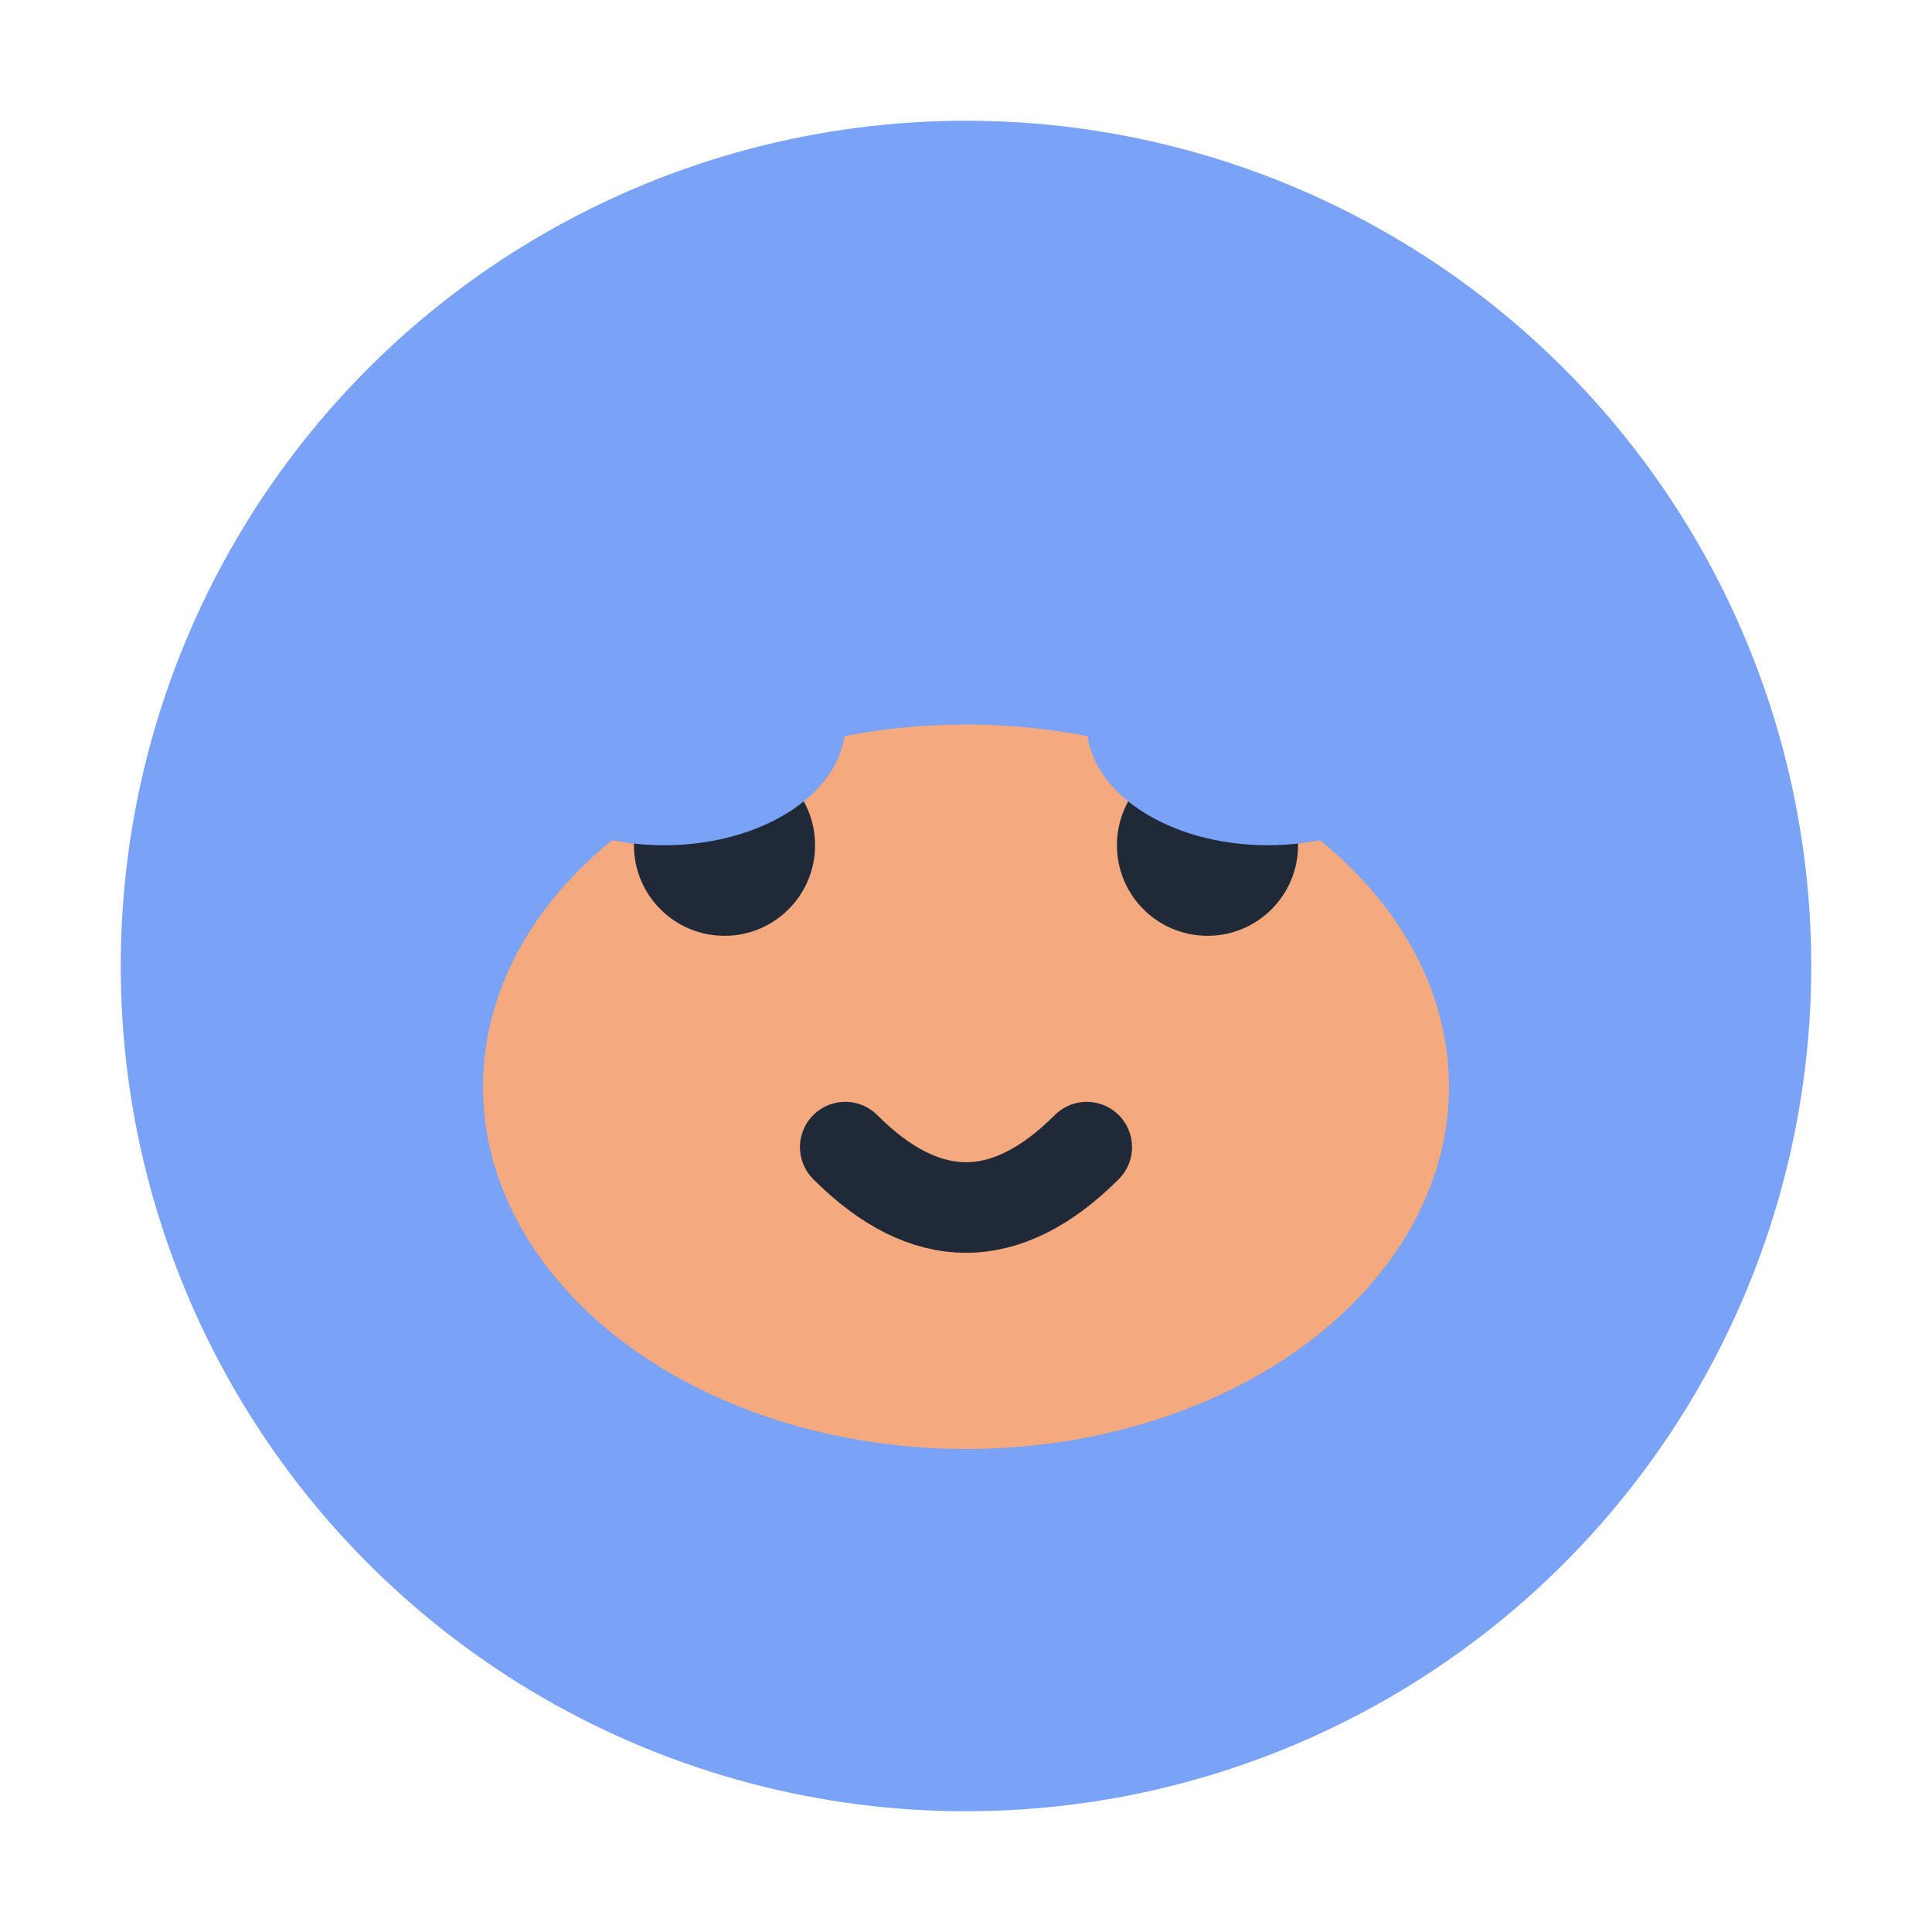
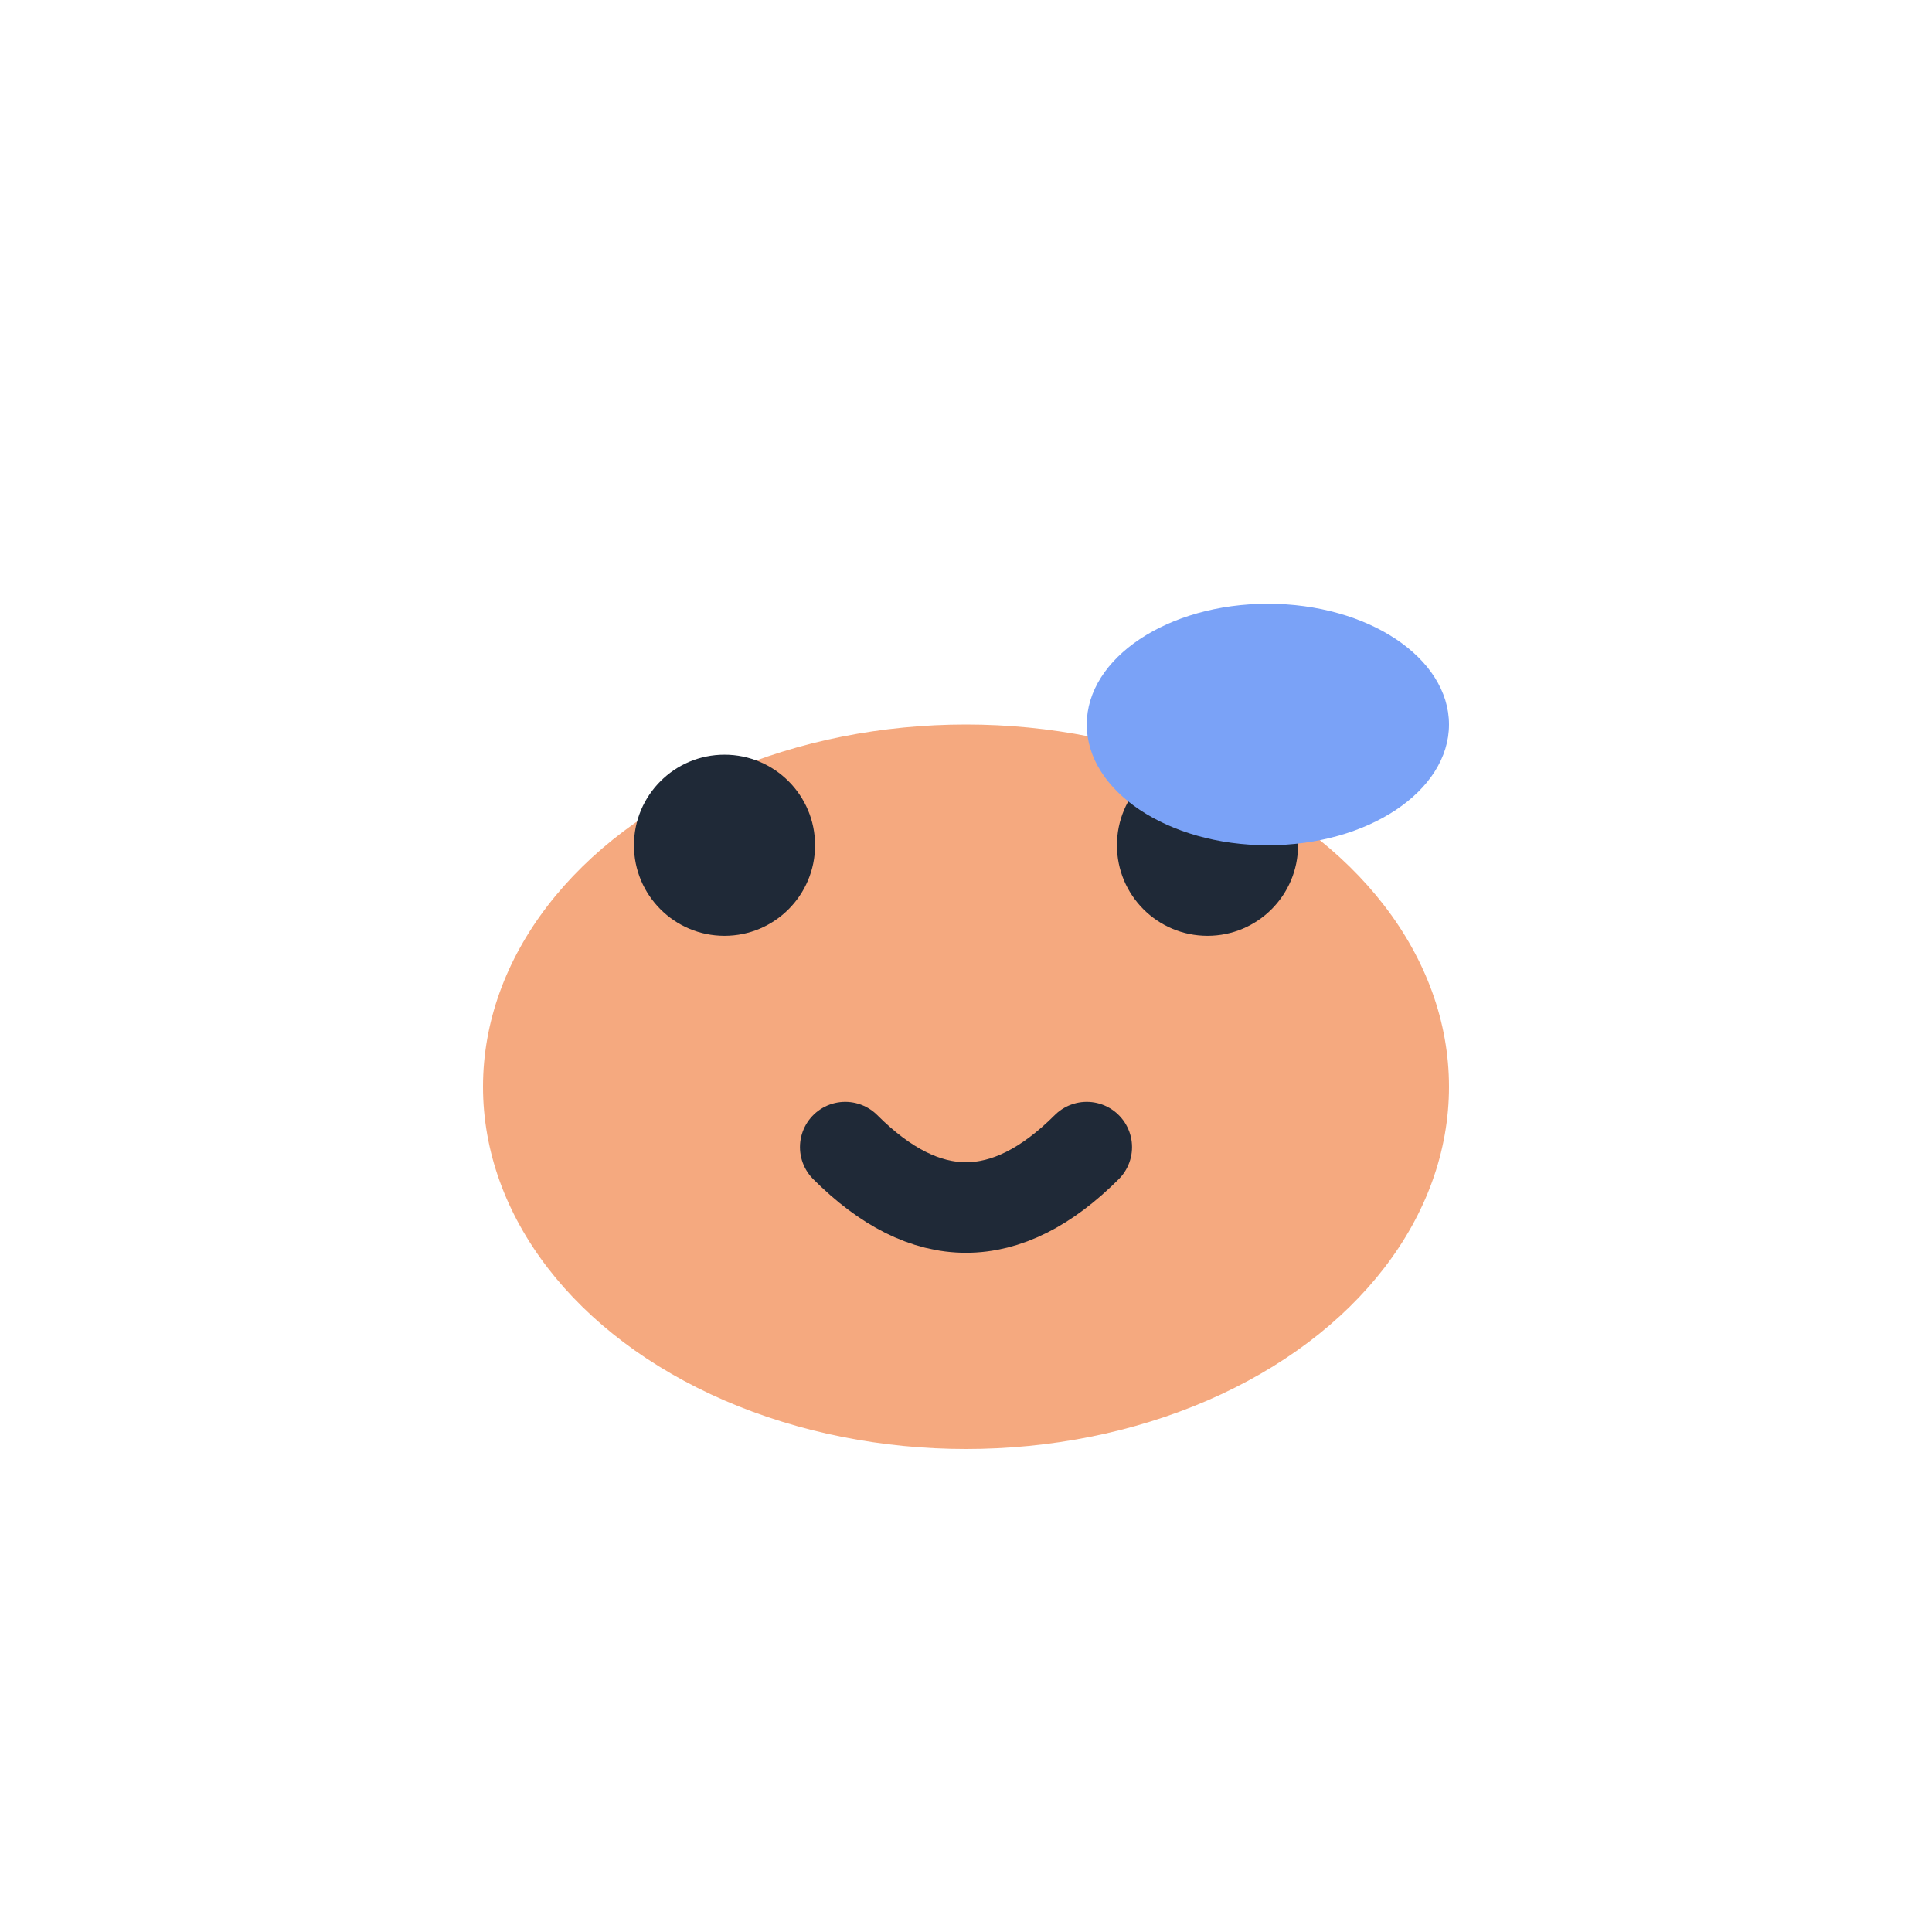
<svg xmlns="http://www.w3.org/2000/svg" width="32" height="32" viewBox="0 0 32 32" fill="none">
-   <circle cx="16" cy="16" r="14" fill="#7AA2F7" />
  <ellipse cx="16" cy="18" rx="8" ry="6" fill="#F5A97F" />
  <circle cx="12" cy="14" r="1.5" fill="#1F2937" />
  <circle cx="20" cy="14" r="1.5" fill="#1F2937" />
  <path d="M14 19 Q16 21 18 19" stroke="#1F2937" stroke-width="1.5" stroke-linecap="round" />
-   <ellipse cx="11" cy="12" rx="3" ry="2" fill="#7AA2F7" />
  <ellipse cx="21" cy="12" rx="3" ry="2" fill="#7AA2F7" />
</svg>